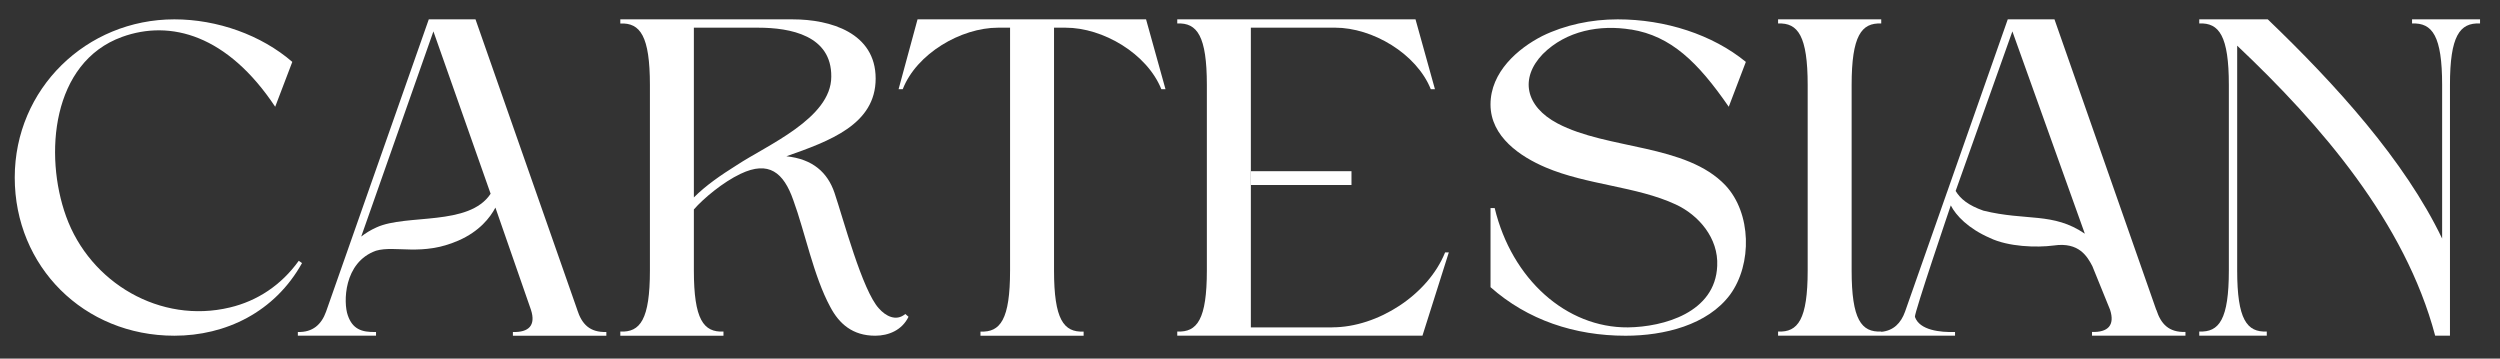
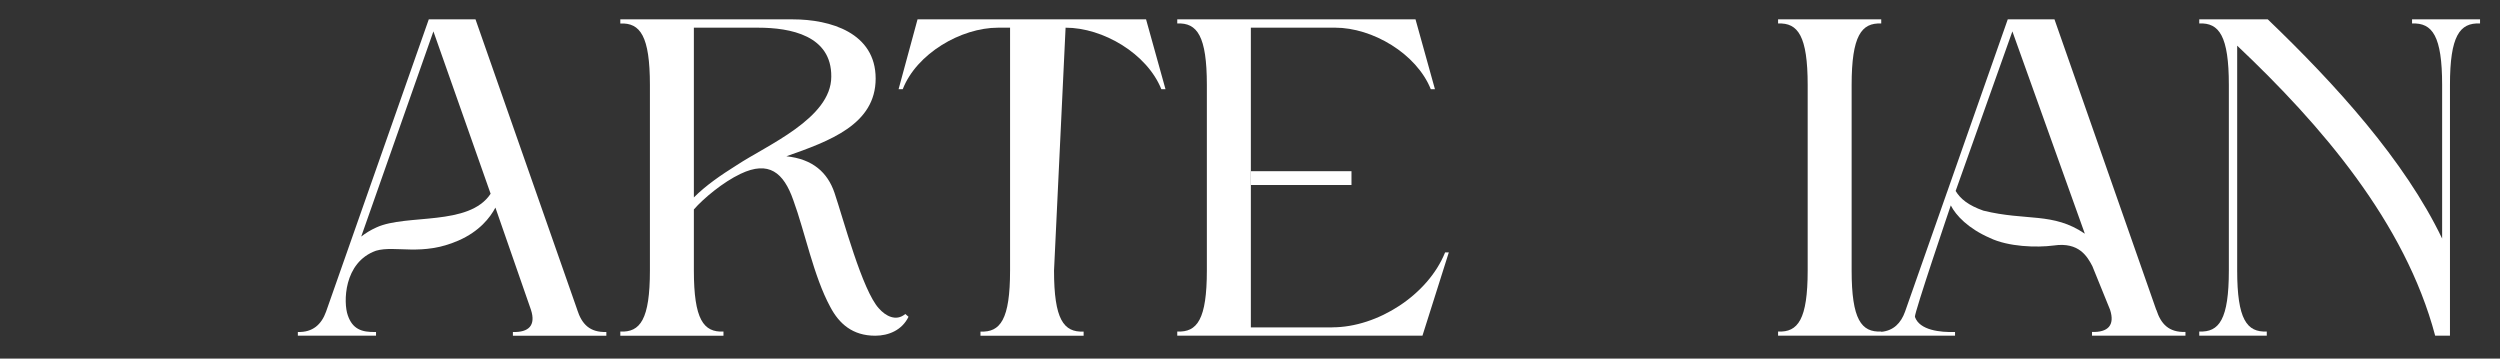
<svg xmlns="http://www.w3.org/2000/svg" width="3500" zoomAndPan="magnify" viewBox="0 0 2625 376.5" height="502" preserveAspectRatio="xMidYMid meet" version="1.0">
  <rect x="0" y="0" width="2625" height="376.5" fill="#333333" stroke="none" />
-   <path fill="#ffffff" d="M 313.707 273.816 C 295.254 299.543 269.984 316.062 241.336 322.855 C 168.484 340.344 94.629 297.129 69.398 227.203 C 46.078 162.625 54.34 65.488 128.16 38.758 C 179.16 20.309 238.922 36.812 288.957 112.098 L 306.914 64.988 C 274.367 36.812 228.23 20.309 183.059 20.309 C 90.75 20.309 15.48 93.148 15.48 186.406 C 15.48 279.66 87.852 352.5 183.059 352.5 C 236.973 352.5 288.457 327.738 317.125 276.246 L 313.727 273.832 L 313.691 273.832 Z M 313.707 273.816 " fill-opacity="1" fill-rule="nonzero" />
  <path fill="#ffffff" d="M 922.855 323.859 C 905.367 304.906 885.445 229.652 876.219 202.441 C 868.941 181.078 853.402 166.988 825.684 164.09 C 871.355 148.055 919.441 130.586 919.441 82.492 C 919.441 34.398 871.855 20.328 832.496 20.328 L 651.328 20.328 L 651.328 24.688 C 672.234 23.723 682.41 37.812 682.41 89.27 L 682.41 284.023 C 682.41 335.496 672.215 349.105 651.328 348.137 L 651.328 352.5 L 759.645 352.5 L 759.645 348.137 C 738.738 349.105 728.562 335.516 728.562 284.023 L 728.562 219.91 C 738.758 208.234 759.16 191.25 777.617 182.508 C 807.246 168.418 822.785 181.059 832.98 210.184 C 845.121 243.207 854.348 290.301 871.84 322.375 C 881.066 339.859 895.156 352.5 918.957 352.5 C 933.051 352.5 947.141 346.672 953.953 332.602 L 950.559 329.688 C 940.828 337.945 929.652 331.637 922.875 323.859 Z M 773.734 173.301 C 756.73 183.973 741.188 194.664 728.562 207.289 L 728.562 29.07 L 796.09 29.07 C 830.082 29.07 873.305 37.328 872.84 80.543 C 872.84 124.258 805.316 152.434 773.754 173.301 L 773.719 173.301 Z M 773.734 173.301 " fill-opacity="1" fill-rule="nonzero" />
-   <path fill="#ffffff" d="M 963.414 20.309 L 943.512 93.648 L 947.875 93.648 C 962.449 56.246 1009.086 29.07 1047.945 29.07 L 1060.57 29.07 L 1060.57 284.043 C 1060.57 335.516 1050.379 349.121 1029.492 348.156 L 1029.492 352.52 L 1137.805 352.52 L 1137.805 348.156 C 1116.898 349.121 1106.727 335.535 1106.727 284.043 L 1106.727 29.07 L 1118.867 29.07 C 1158.227 29.07 1204.363 56.281 1219.402 93.648 L 1223.766 93.648 L 1203.363 20.309 L 963.398 20.309 L 963.434 20.309 Z M 963.414 20.309 " fill-opacity="1" fill-rule="nonzero" />
+   <path fill="#ffffff" d="M 963.414 20.309 L 943.512 93.648 L 947.875 93.648 C 962.449 56.246 1009.086 29.07 1047.945 29.07 L 1060.57 29.07 L 1060.57 284.043 C 1060.57 335.516 1050.379 349.121 1029.492 348.156 L 1029.492 352.52 L 1137.805 352.52 L 1137.805 348.156 C 1116.898 349.121 1106.727 335.535 1106.727 284.043 L 1118.867 29.07 C 1158.227 29.07 1204.363 56.281 1219.402 93.648 L 1223.766 93.648 L 1203.363 20.309 L 963.398 20.309 L 963.434 20.309 Z M 963.414 20.309 " fill-opacity="1" fill-rule="nonzero" />
  <path fill="#ffffff" d="M 1398.891 343.758 L 1313.395 343.758 L 1313.395 29.051 L 1401.785 29.051 C 1441.145 29.051 1487.281 56.262 1502.32 93.629 L 1506.684 93.629 L 1486.281 20.289 L 1236.121 20.289 L 1236.121 24.652 C 1257.027 23.688 1267.203 37.777 1267.203 89.23 L 1267.203 283.988 C 1267.203 335.461 1257.008 349.066 1236.121 348.102 L 1236.121 352.465 L 1493.578 352.465 L 1521.258 265.035 L 1517.359 265.035 C 1499.406 309.715 1446.457 343.703 1398.836 343.703 L 1398.871 343.758 Z M 1398.891 343.758 " fill-opacity="1" fill-rule="nonzero" />
-   <path fill="#ffffff" d="M 1712.707 30.98 C 1754.48 37.793 1782.648 64.969 1815.191 112.098 L 1833.148 64.988 C 1798.152 36.328 1748.617 20.309 1698.602 20.309 C 1670.918 20.309 1643.234 26.137 1619.434 37.793 C 1593.699 50.918 1565.035 75.68 1565.035 109.688 C 1565.035 143.691 1596.617 164.574 1622.848 175.75 C 1666.07 194.199 1718.52 195.648 1759.348 214.602 C 1783.629 225.773 1804.516 250.055 1803.07 279.18 C 1801.121 328.223 1746.723 343.293 1709.312 343.758 C 1644.719 344.258 1587.371 293.23 1569.418 218.461 L 1565.055 218.461 L 1565.055 301.527 C 1603.91 336.016 1653.445 352.52 1706.898 352.52 C 1747.203 352.52 1792.875 341.344 1816.66 309.305 C 1839.977 277.266 1839.012 223.824 1811.797 194.699 C 1770.523 150.988 1687.941 157.297 1635.457 129.621 C 1601.461 111.672 1595.633 82.043 1619.918 56.781 C 1644.684 32.02 1680.145 25.707 1712.691 31.055 L 1712.727 31 Z M 1712.707 30.98 " fill-opacity="1" fill-rule="nonzero" />
  <path fill="#ffffff" d="M 2532.656 20.309 L 2532.656 24.672 C 2554.027 23.707 2564.238 37.793 2564.238 89.25 L 2564.238 250.484 C 2524.879 168.418 2452.523 88.766 2381.121 20.273 L 2309.215 20.273 L 2309.215 24.637 C 2330.121 23.668 2340.293 37.758 2340.293 89.215 L 2340.293 283.969 C 2340.293 335.445 2330.102 349.051 2309.215 348.086 L 2309.215 352.445 L 2380.117 352.445 L 2380.117 348.086 C 2359.215 349.051 2349.039 335.461 2349.039 283.969 L 2349.039 47.949 C 2436.949 131.016 2525.379 233.48 2556.922 352.445 L 2572.465 352.445 L 2572.465 89.215 C 2572.465 37.742 2582.656 23.652 2604.043 24.637 L 2604.043 20.273 L 2532.637 20.273 L 2532.637 20.309 Z M 2532.656 20.309 " fill-opacity="1" fill-rule="nonzero" />
  <path fill="#ffffff" d="M 606.121 325.309 L 499.273 20.309 L 450.223 20.309 L 342.375 327.219 C 337.512 340.809 328.281 349.066 312.742 348.586 L 312.742 352.484 L 394.824 352.484 L 394.824 348.586 C 379.285 349.086 370.055 345.188 365.191 331.102 C 360.473 318.082 360.578 275.406 394.824 263.25 C 415.246 257.297 442.891 269.398 481.266 252.629 C 503.406 242.957 514.602 228.527 520.18 217.98 L 557.5 325.289 C 562.848 341.793 555.086 349.086 538.543 348.602 L 538.543 352.5 L 636.664 352.5 L 636.664 348.602 C 619.176 349.105 610.934 340.344 606.07 325.289 L 606.105 325.324 Z M 395.254 238.789 C 388.852 241.652 383.609 244.996 379.266 248.41 L 455.086 32.949 L 515.156 203.426 C 492.426 237.914 426.672 224.324 395.254 238.789 Z M 395.254 238.789 " fill-opacity="1" fill-rule="nonzero" />
  <path fill="#ffffff" d="M 2264.043 325.309 L 2157.195 20.309 L 2108.145 20.309 L 2044.41 201.746 L 2044.355 201.797 L 2044.355 201.852 L 2000.312 327.219 C 1995.949 339.414 1988.062 347.246 1975.297 348.426 L 1975.297 348.121 C 1954.391 349.086 1944.215 335.496 1944.215 284.008 L 1944.215 89.25 C 1944.215 37.777 1954.41 23.688 1975.297 24.672 L 1975.297 20.309 L 1866.98 20.309 L 1866.98 24.672 C 1887.887 23.707 1898.062 37.793 1898.062 89.25 L 1898.062 284.008 C 1898.062 335.48 1887.867 349.086 1866.98 348.121 L 1866.98 352.484 L 2052.797 352.484 L 2052.797 348.586 C 2037.258 349.086 2015.531 346.816 2010.668 332.727 C 2009.699 329.328 2048.328 215.656 2048.328 215.656 C 2053.711 226.258 2066.602 239.918 2089.477 249.91 C 2108.77 259.156 2138.293 260.137 2156.41 257.777 C 2183.18 253.844 2191.746 269.598 2196.965 279.43 L 2215.566 325.234 C 2220.91 341.738 2213.152 349.031 2196.609 348.551 L 2196.609 352.445 L 2294.73 352.445 L 2294.73 348.551 C 2277.242 349.051 2268.996 340.289 2264.133 325.234 L 2264.078 325.289 Z M 2082.555 221.18 C 2066.766 215.582 2058.539 208.969 2053.422 200.512 L 2112.992 32.949 L 2189.082 245.387 C 2155.605 222.555 2127.762 232.301 2082.574 221.18 Z M 2082.555 221.18 " fill-opacity="1" fill-rule="nonzero" />
  <path fill="#ffffff" d="M 1313.445 179.754 L 1419.059 179.754 L 1419.059 194.254 L 1313.445 194.254 Z M 1313.445 179.754 " fill-opacity="1" fill-rule="nonzero" />
</svg>